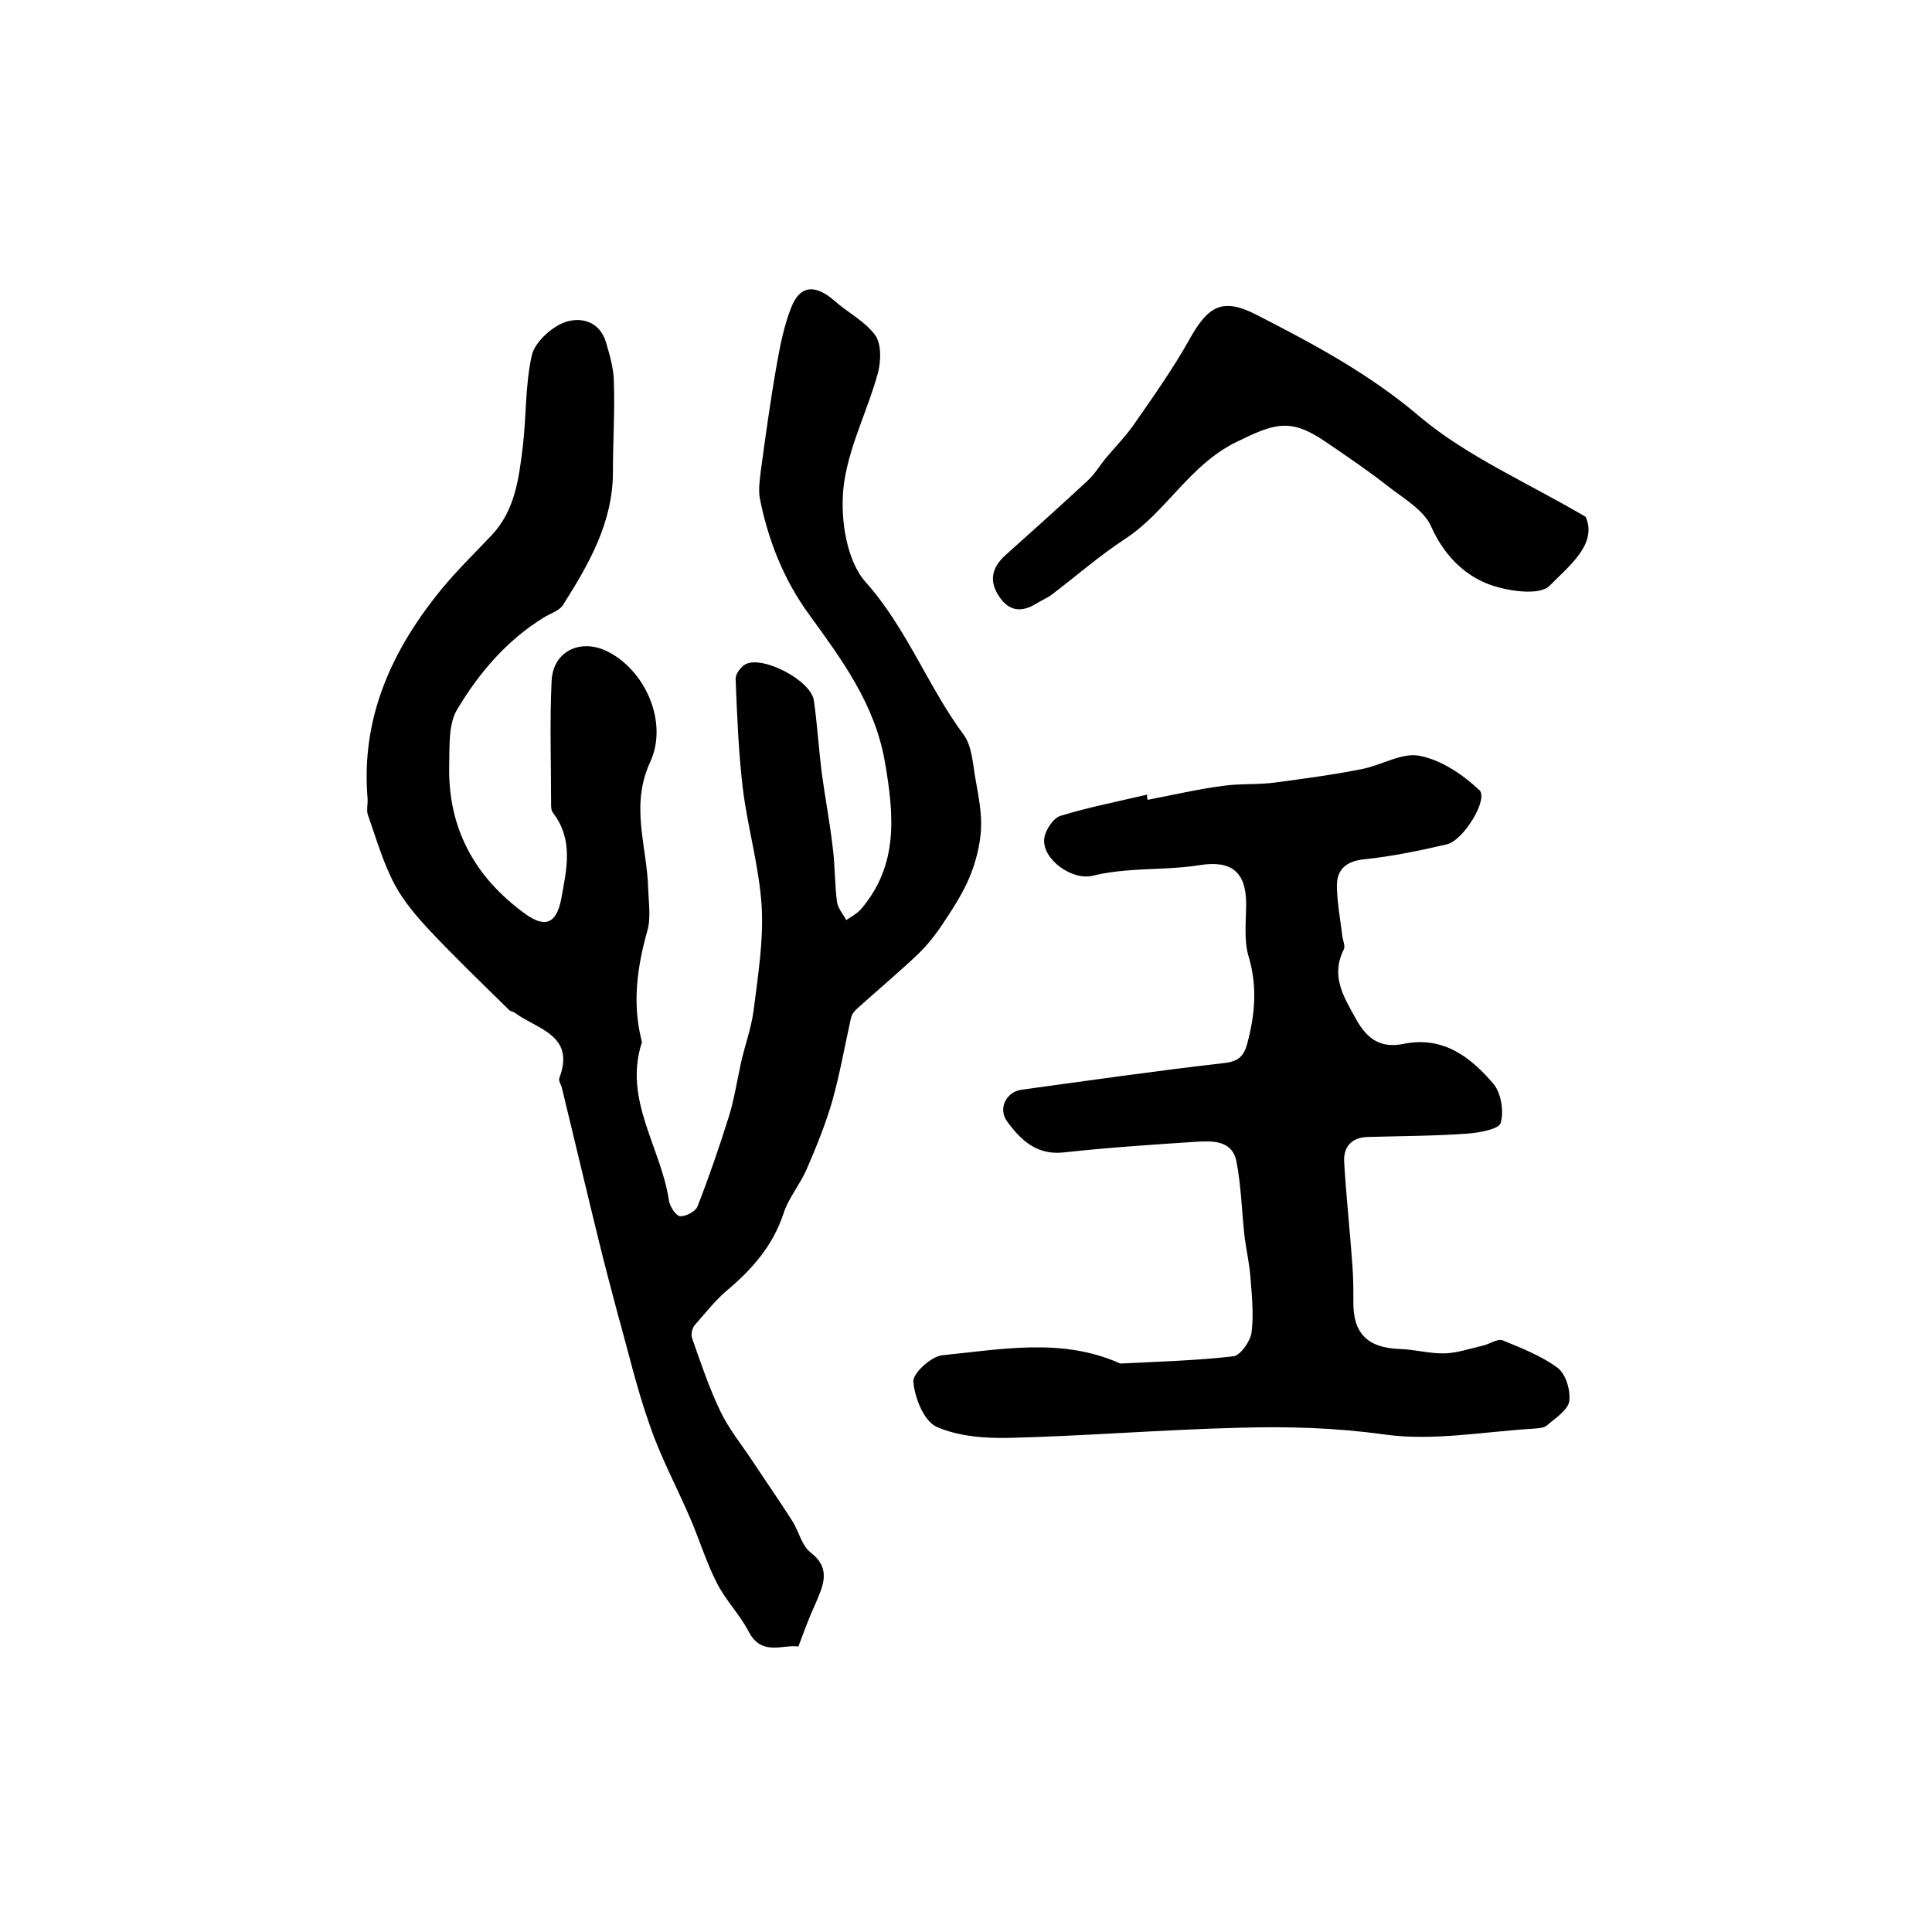
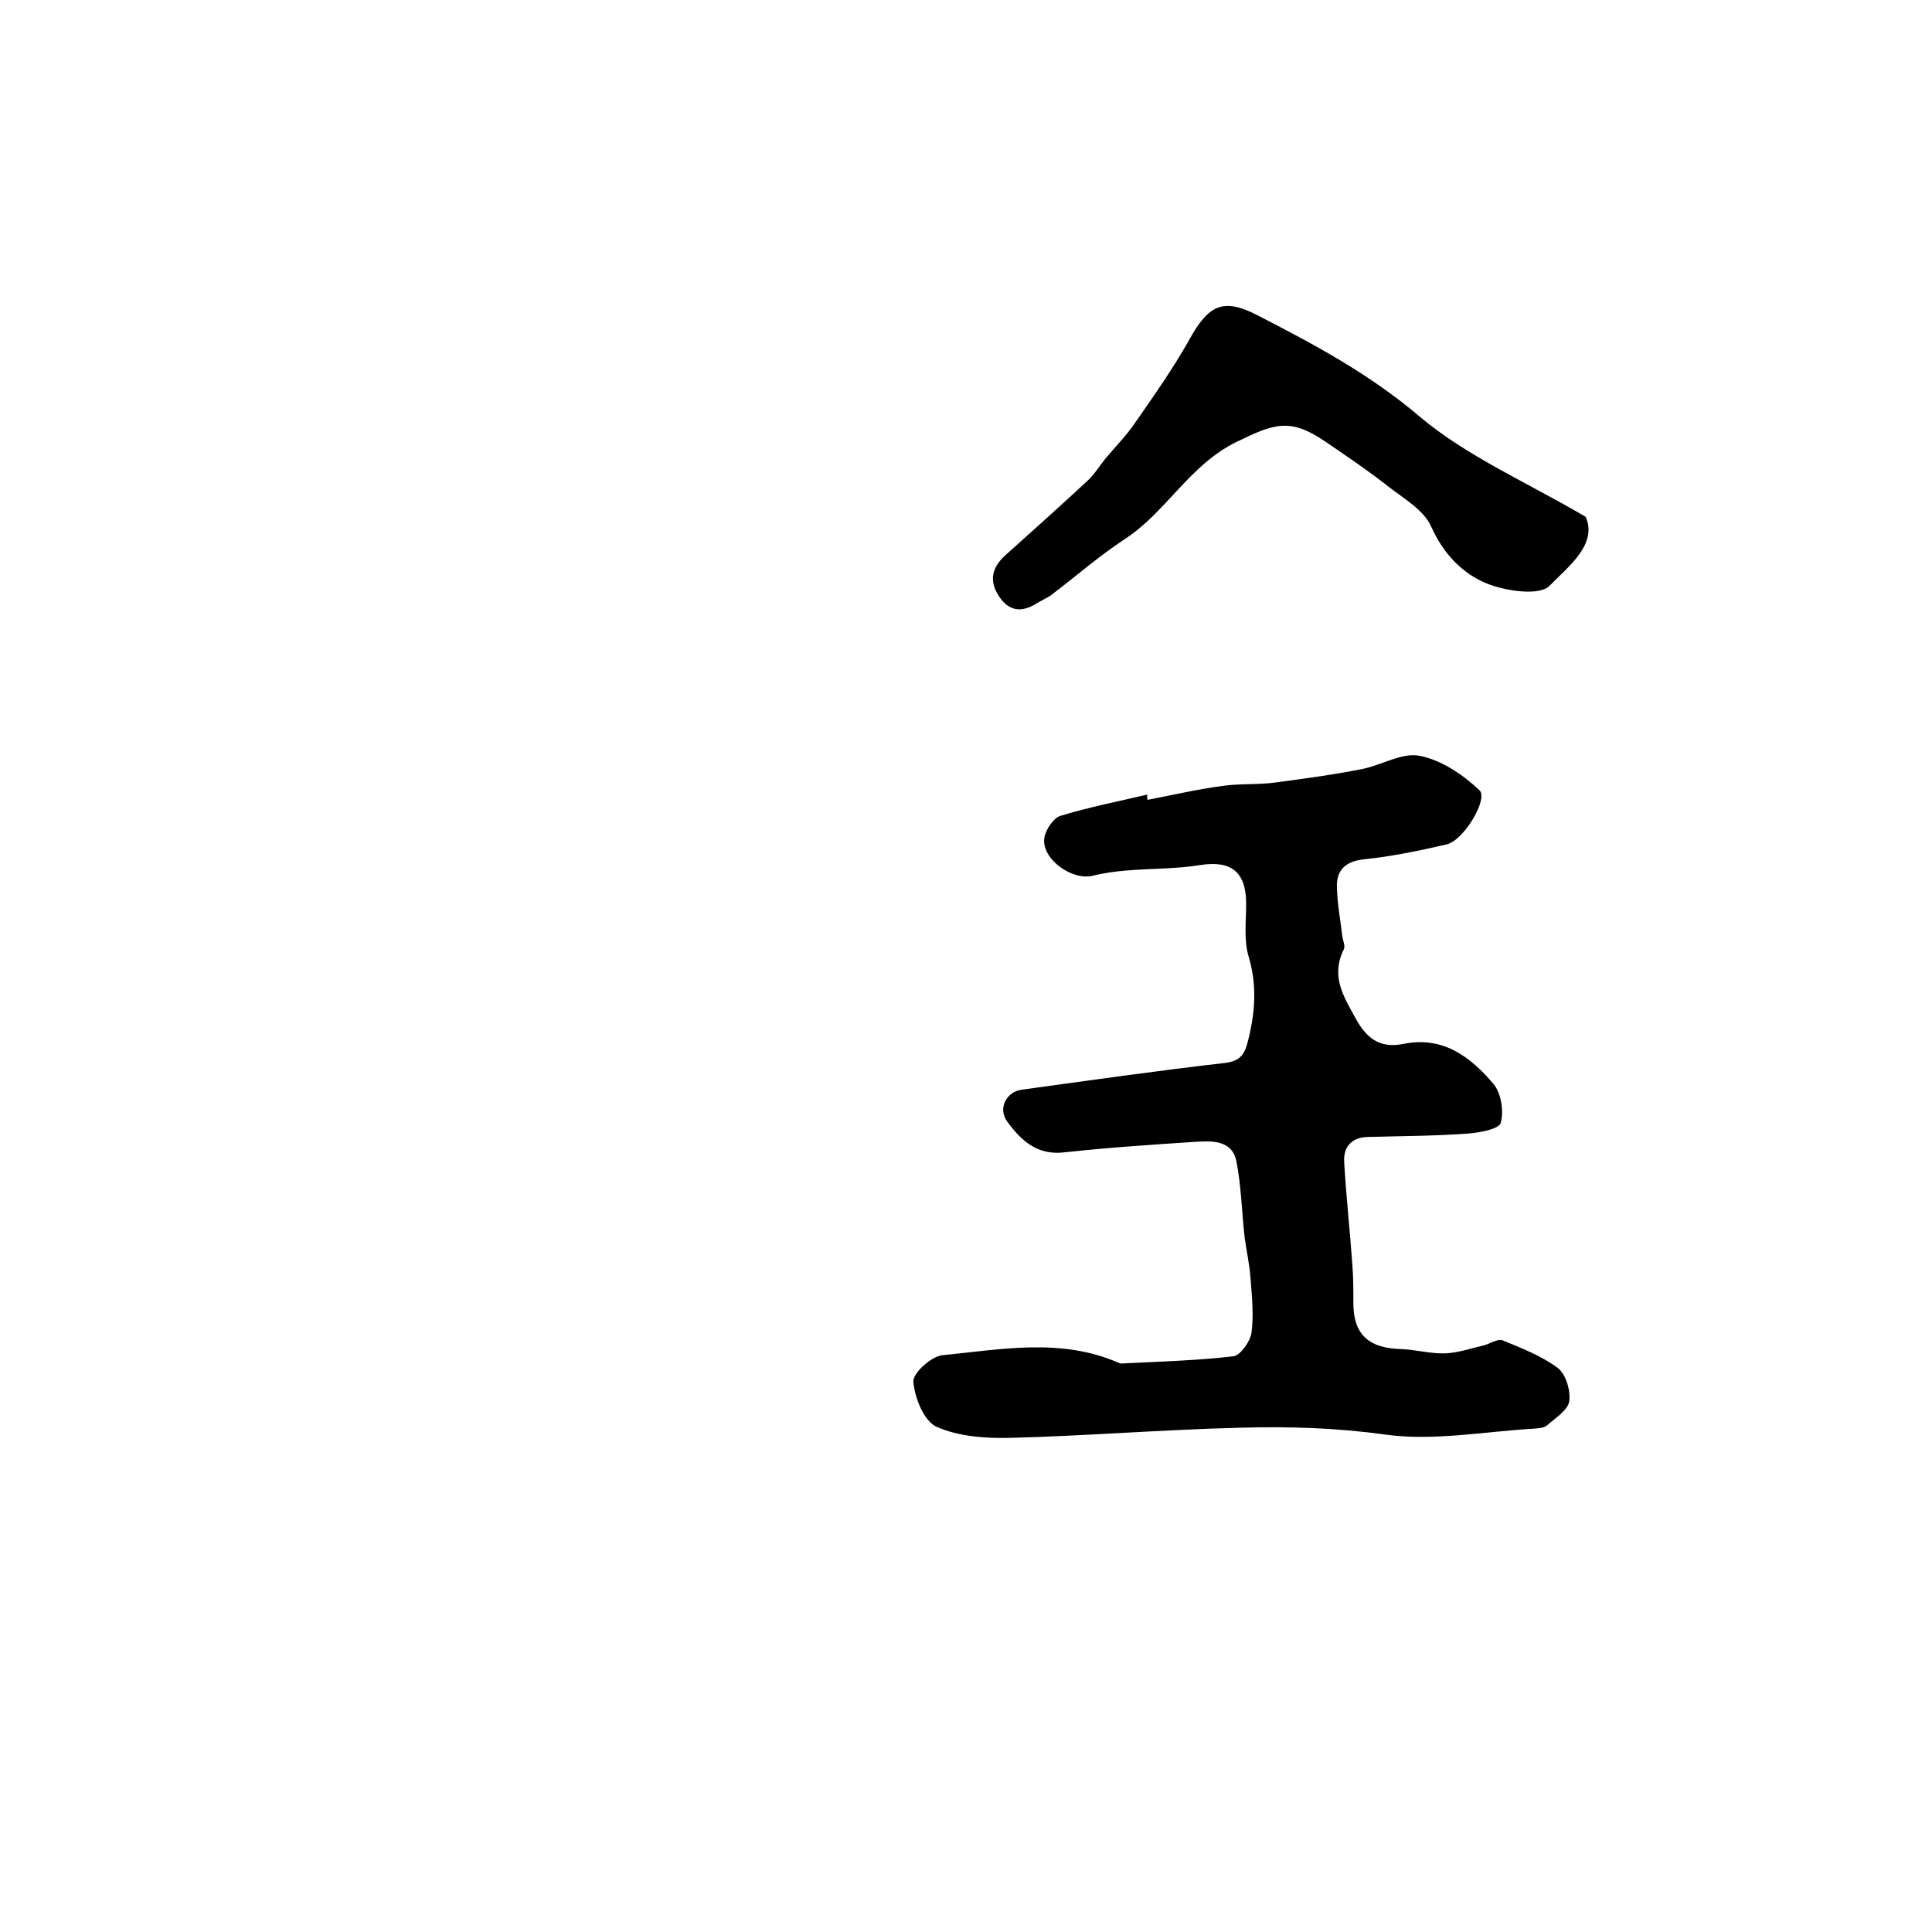
<svg xmlns="http://www.w3.org/2000/svg" version="1.1" id="图层_1" x="0px" y="0px" viewBox="0 0 400 400" style="enable-background:new 0 0 400 400;" xml:space="preserve">
  <style type="text/css">
	.st0{fill:#FFFFFF;}
</style>
  <g>
-     <path d="M165.3,340.9c-3.2-0.5-7.6,2.1-10.3-3.1c-1.8-3.5-4.8-6.5-6.6-10.1c-2.1-4.1-3.5-8.6-5.3-12.9c-2.8-6.6-6.3-13-8.6-19.8   c-2.7-7.6-4.5-15.5-6.7-23.3c-1.3-4.9-2.6-9.8-3.8-14.7c-2.6-10.6-5.1-21.2-7.7-31.9c-0.2-0.6-0.7-1.4-0.5-1.9   c3.4-8.9-4.6-10.1-9.2-13.5c-0.4-0.3-1-0.3-1.3-0.7c-5.4-5.3-10.9-10.6-16.1-16.1c-2.8-3-5.6-6.2-7.5-9.8   c-2.4-4.5-3.8-9.5-5.5-14.3c-0.4-1,0-2.3-0.1-3.5c-1.4-16.7,5-30.7,15.3-43.3c3.2-3.9,6.9-7.5,10.4-11.2c4.8-5.1,5.6-11.6,6.4-18   c0.8-6.4,0.5-13,1.9-19.2c0.6-2.7,3.9-5.7,6.6-6.8c3.4-1.3,7.5-0.4,8.8,4.2c0.8,2.7,1.6,5.5,1.6,8.2c0.2,6.2-0.2,12.3-0.2,18.5   c0,10.5-5,19.1-10.3,27.5c-0.8,1.3-2.7,1.8-4.1,2.7c-7.6,4.7-13.3,11.4-17.8,18.9c-1.9,3.1-1.6,7.7-1.7,11.6   c-0.3,13,5.2,23.1,15.6,30.7c4.2,3.1,6.6,2.2,7.6-3c1.1-6.1,2.6-12.2-1.7-17.8c-0.4-0.5-0.4-1.3-0.4-1.9c0-8.4-0.3-16.9,0.1-25.3   c0.2-6.1,5.7-8.9,11.2-6.4c8,3.7,13.1,14.7,9.2,23.1c-4.2,9.1-0.6,17.5-0.4,26.3c0.1,2.9,0.6,6-0.2,8.7c-2.1,7.5-3.1,14.9-1.2,22.5   c0,0.2,0.1,0.3,0.1,0.5c-3.9,11.9,4,21.8,5.6,32.8c0.2,1.2,1.4,3.1,2.3,3.2c1.2,0.1,3.2-1,3.6-2c2.4-6.1,4.5-12.3,6.5-18.6   c1.1-3.6,1.7-7.4,2.5-11.1c0.8-3.6,2.1-7.1,2.6-10.7c0.9-7.2,2.1-14.5,1.7-21.7c-0.5-8.2-2.9-16.3-3.9-24.4   c-0.9-7.5-1.2-15.2-1.5-22.8c0-1,1.1-2.5,2.1-3c3.6-1.8,13.5,3.4,14.1,7.5c0.7,4.9,1,9.8,1.6,14.8c0.7,5.2,1.7,10.4,2.3,15.6   c0.5,3.8,0.4,7.6,0.9,11.4c0.2,1.3,1.3,2.5,1.9,3.7c1-0.7,2.2-1.3,3-2.2c7.9-9.2,6.9-19.6,5-30.6c-2.1-12-8.9-21.1-15.7-30.5   c-5.2-7.1-8.5-15.4-10.2-24.1c-0.3-1.7,0-3.7,0.2-5.5c1-7.3,2-14.7,3.3-22c0.7-4,1.5-8.1,3-11.9c1.8-4.7,5-4.9,9-1.4   c2.8,2.5,6.3,4.2,8.4,7.1c1.3,1.8,1.2,5.3,0.6,7.7c-2.2,8.1-6.4,16-7.2,24.2c-0.6,6.4,0.7,14.9,4.7,19.3   c8.5,9.6,12.8,21.5,20.2,31.5c1.8,2.4,1.9,6.2,2.5,9.4c0.6,3.4,1.3,6.9,1.1,10.3c-0.2,3.3-1.1,6.8-2.4,9.9   c-1.4,3.3-3.4,6.4-5.4,9.4c-1.5,2.3-3.3,4.6-5.3,6.5c-4,3.8-8.3,7.4-12.4,11.1c-0.6,0.5-1.2,1.2-1.4,2c-1.3,5.8-2.3,11.6-3.9,17.3   c-1.4,4.8-3.3,9.5-5.3,14.1c-1.4,3.2-3.8,6-4.8,9.2c-2.2,6.6-6.4,11.4-11.6,15.8c-2.5,2.1-4.6,4.8-6.8,7.3   c-0.5,0.6-0.8,1.9-0.5,2.7c1.8,5.1,3.5,10.2,5.8,15c1.8,3.8,4.6,7.2,6.9,10.7c2.7,4.1,5.5,8.1,8.1,12.2c1.3,2.1,1.9,5,3.7,6.4   c4.4,3.4,2.6,6.9,1,10.7C167.6,334.7,166.6,337.4,165.3,340.9z" />
    <path d="M237.6,165.6c5.2-1,10.3-2.2,15.6-2.9c3.6-0.5,7.3-0.2,10.9-0.7c6-0.8,12-1.6,18-2.8c4-0.8,8.3-3.5,11.9-2.7   c4.5,0.9,8.9,3.9,12.3,7.1c1.9,1.8-3.2,10.3-6.7,11.2c-5.6,1.3-11.3,2.5-17.1,3.1c-3.9,0.4-5.9,2.2-5.7,6c0.1,3.3,0.7,6.5,1.1,9.8   c0.1,1,0.7,2.2,0.3,2.9c-2.7,5.5-0.1,9.6,2.5,14.3c2.4,4.4,5.3,6.2,10,5.2c8.2-1.6,13.8,2.8,18.5,8.3c1.6,1.9,2.2,5.7,1.5,8.1   c-0.4,1.3-4.4,2-6.8,2.2c-6.9,0.5-13.8,0.5-20.8,0.7c-3.3,0.1-5,2.1-4.8,5.2c0.4,7.1,1.2,14.2,1.7,21.4c0.2,2.5,0.2,5,0.2,7.5   c-0.1,6.6,3,9.6,9.7,9.8c3.1,0.1,6.2,1,9.3,0.9c2.6-0.1,5.2-1,7.8-1.6c1.4-0.3,3-1.5,4.1-1.1c3.9,1.6,8,3.2,11.4,5.7   c1.7,1.3,2.7,4.7,2.4,6.9c-0.3,1.9-2.9,3.5-4.6,5c-0.7,0.6-1.9,0.6-2.9,0.7c-10.2,0.6-20.7,2.6-30.7,1.2   c-10.1-1.4-20.1-1.7-30.2-1.4c-15.9,0.4-31.7,1.7-47.6,2.1c-5,0.1-10.5-0.3-15-2.3c-2.6-1.2-4.5-5.9-4.8-9.3   c-0.2-1.7,3.6-5.2,5.9-5.5c12.2-1.2,24.7-3.7,36.7,1.6c0.2,0.1,0.3,0.1,0.5,0.1c7.7-0.4,15.5-0.6,23.2-1.5c1.4-0.2,3.4-3,3.7-4.8   c0.5-3.7,0.1-7.6-0.2-11.4c-0.2-2.8-0.8-5.5-1.2-8.3c-0.6-5.3-0.7-10.6-1.7-15.8c-0.9-4.5-5-4.3-8.5-4.1   c-9.1,0.6-18.2,1.2-27.3,2.2c-5.5,0.6-8.8-2.5-11.6-6.3c-2.1-2.7-0.3-6.3,3-6.7c13.9-1.9,27.8-3.9,41.8-5.5   c2.9-0.3,4.1-1.4,4.8-3.9c1.6-6,2.2-11.9,0.3-18.2c-1-3.4-0.5-7.2-0.5-10.9c0-6.6-3.1-9-9.5-8c-4.9,0.8-9.9,0.7-14.9,1.1   c-2.5,0.2-4.9,0.5-7.3,1.1c-4.3,1.1-10.6-3.4-10.1-7.7c0.2-1.7,1.9-4.3,3.4-4.7c5.9-1.8,12-3,18-4.4   C237.4,164.8,237.5,165.2,237.6,165.6z" />
    <path d="M328.3,107c2.5,5.7-3.6,10.3-7.5,14.3c-2.1,2.1-9,1.1-13-0.5c-5.1-2.1-9-6.2-11.5-11.8c-1.5-3.4-5.7-5.8-8.9-8.3   c-4.2-3.3-8.5-6.2-12.9-9.2c-7.4-5.1-10.7-3.8-18.5,0c-9.8,4.8-14.5,14.5-23.1,20.1c-5.2,3.4-10,7.6-15,11.4c-1,0.8-2.3,1.3-3.4,2   c-3.1,1.9-5.7,1.5-7.7-1.6c-2.1-3.2-1.4-5.9,1.3-8.4c5.7-5.1,11.5-10.3,17.1-15.5c1.4-1.3,2.5-3.1,3.7-4.6c2.1-2.5,4.4-4.8,6.2-7.5   c3.9-5.6,7.9-11.3,11.2-17.2c3.9-7,6.9-8.6,13.9-5c11.9,6.1,23.5,12.3,33.9,21.2C303.8,94.5,315.8,99.7,328.3,107z" />
  </g>
</svg>